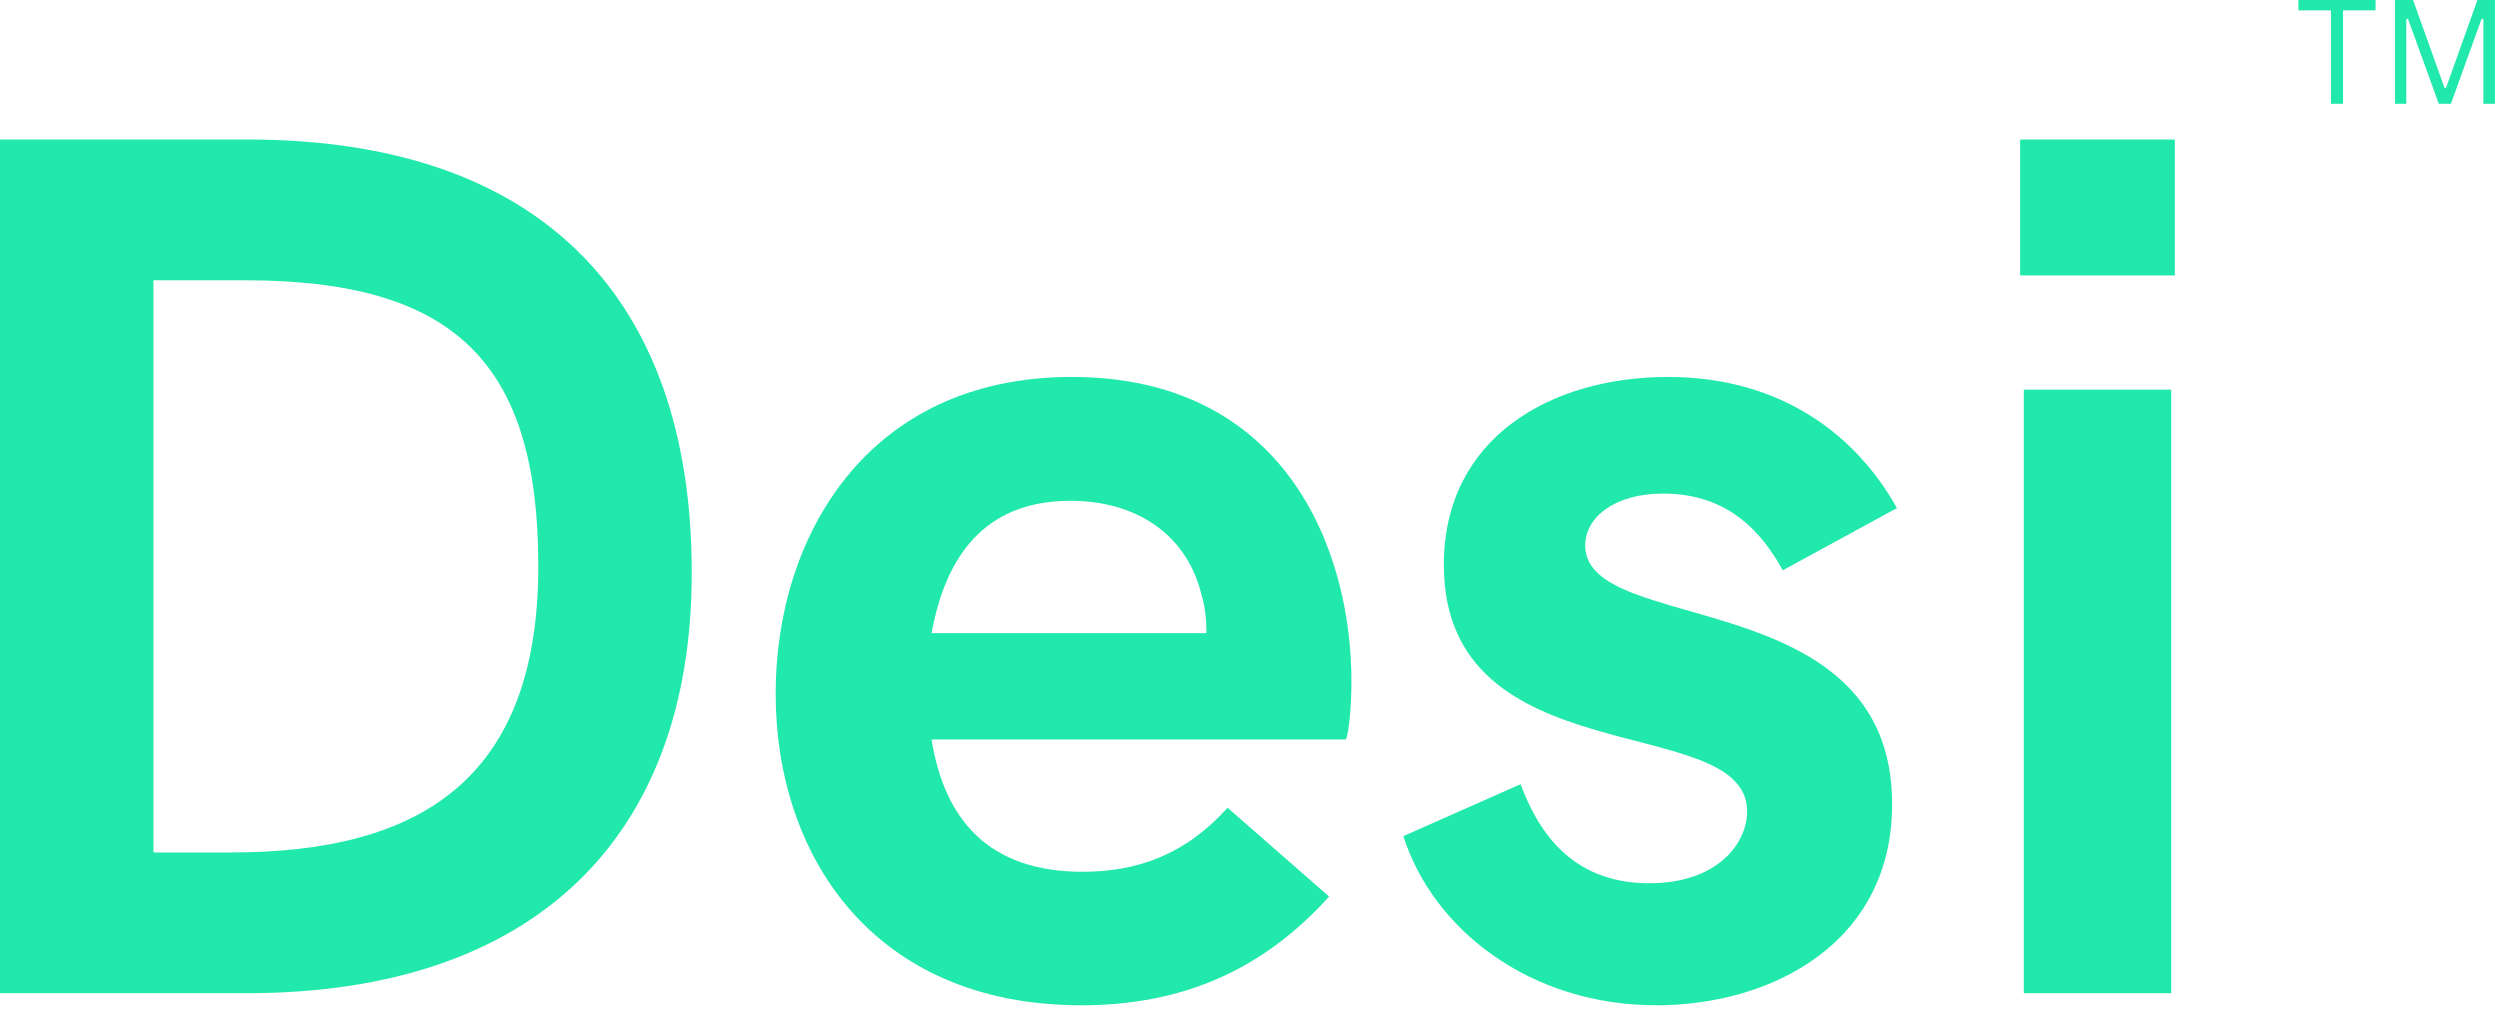
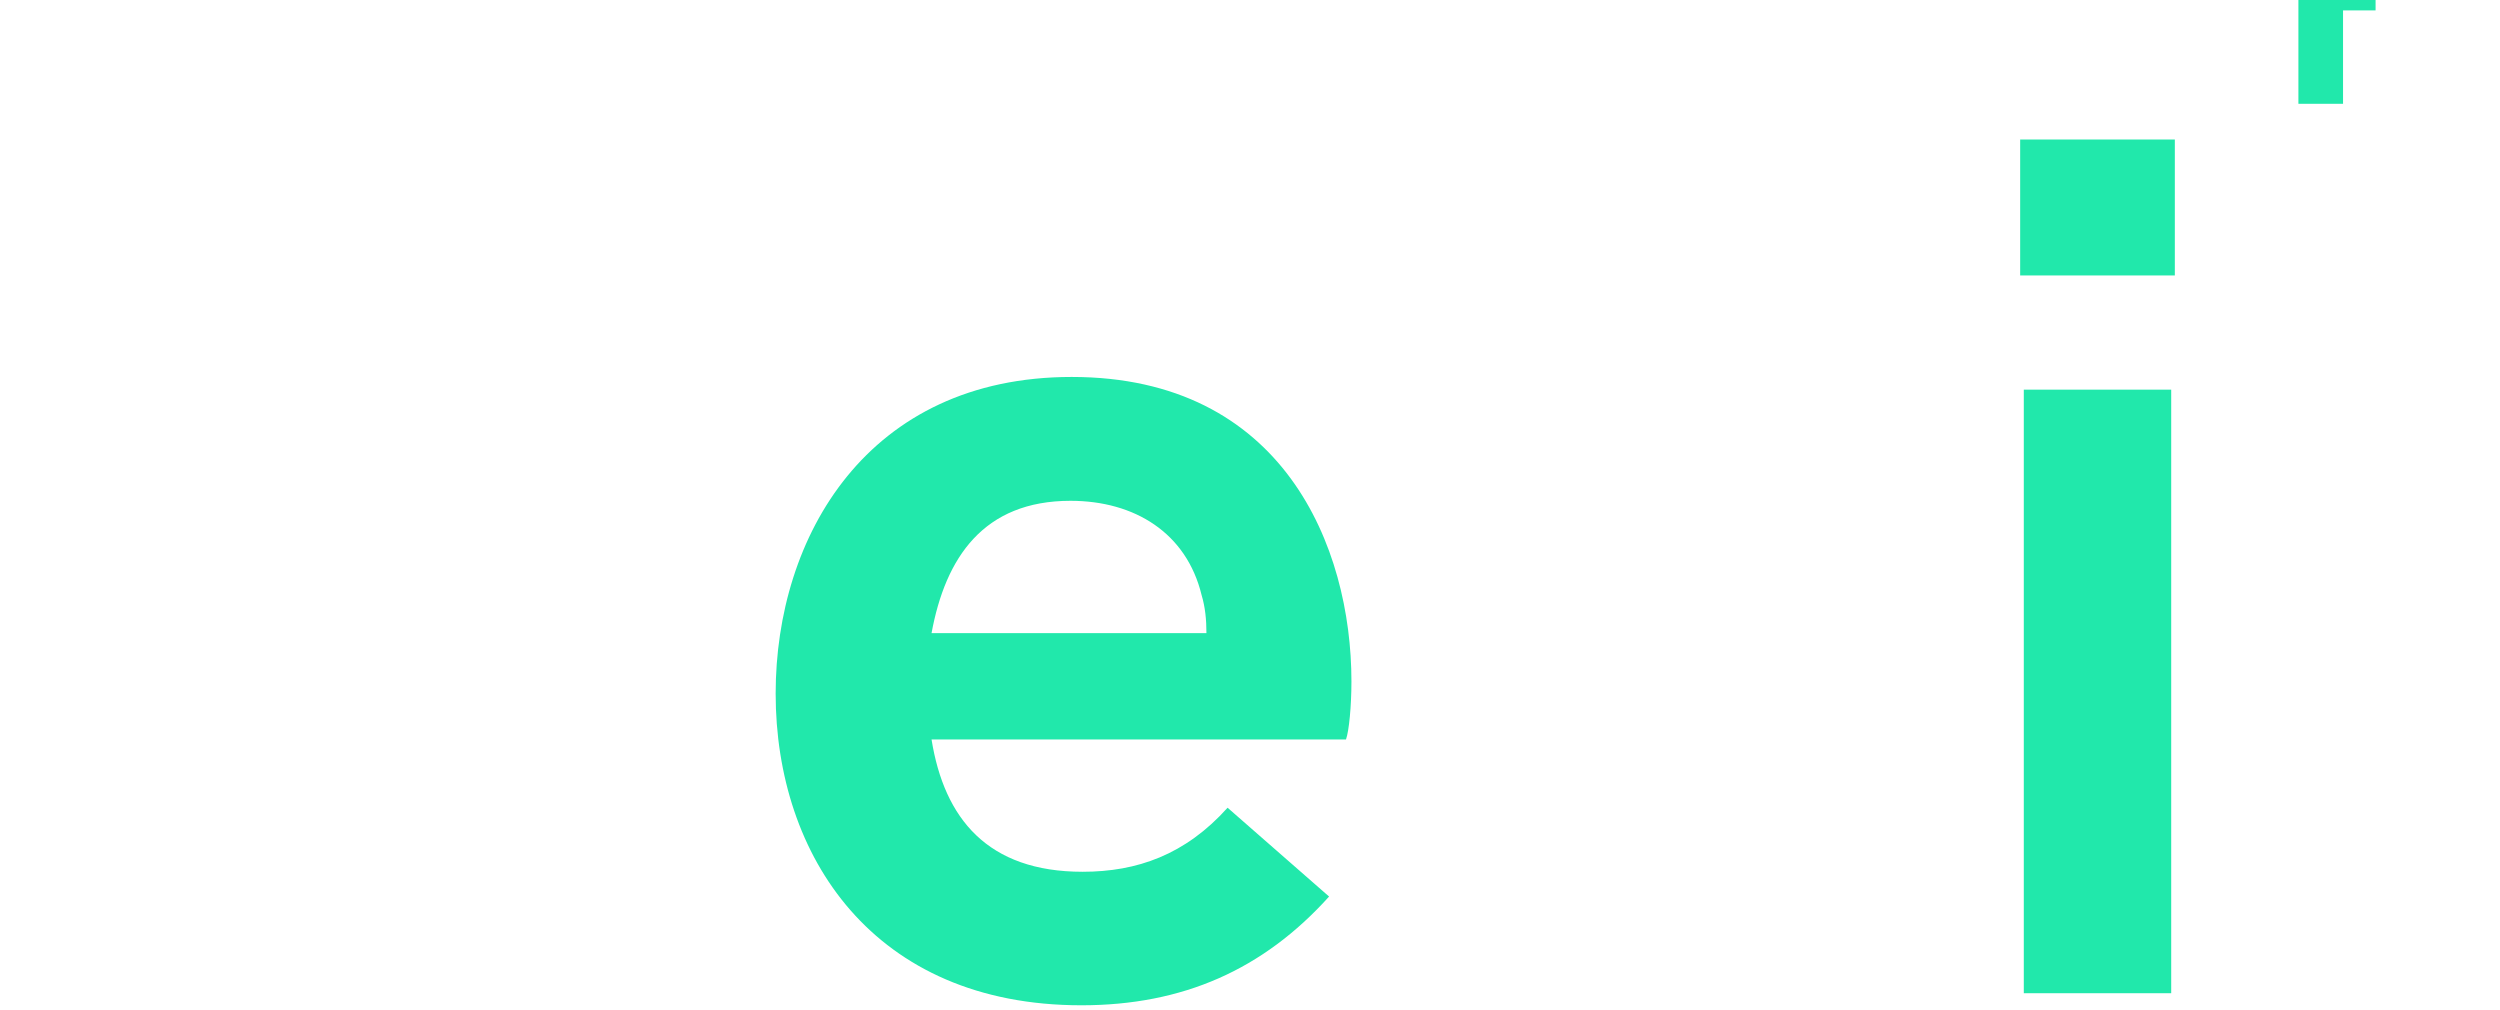
<svg xmlns="http://www.w3.org/2000/svg" width="297" height="120" fill="none">
-   <path fill="url(#a)" d="M0 117.994h29.282c34.094 0 52.898-18.374 52.898-49.955 0-32.947-18.23-51.464-52.754-51.464H0v101.419zm18.23-16.724V33.299h10.909c24.978 0 34.812 9.905 34.812 33.95 0 25.337-14.068 34.021-36.462 34.021h-9.26z" />
  <path fill="url(#b)" d="M128.467 119.428c12.058 0 21.604-4.234 29.428-12.918l-12.058-10.552c-5.025 5.6-10.767 7.609-17.226 7.609-11.268 0-16.437-6.315-17.943-15.718h49.236c.36-1.005.647-3.949.647-6.892 0-16.005-8.111-36.175-33.231-36.175-24.261 0-35.172 18.95-35.172 37.612 0 19.307 11.628 37.034 36.319 37.034zm-17.799-44.212c1.65-8.973 6.172-15.72 16.508-15.72 7.608 0 13.78 3.806 15.574 11.199.431 1.434.575 2.94.575 4.521h-32.657z" />
-   <path fill="url(#c)" d="M196.794 119.428c13.564 0 27.991-7.321 27.991-23.9 0-26.342-36.462-19.88-36.462-30.72 0-3.374 3.518-6.171 9.259-6.171 7.752 0 11.773 4.665 14.211 9.114l13.567-7.393c-5.456-9.69-14.858-15.576-27.204-15.576-13.852 0-26.628 7.178-26.628 22.323 0 25.338 36.031 17.226 36.031 29.284 0 3.804-3.516 8.541-11.627 8.541-9.546 0-13.35-6.603-15.289-11.771l-13.924 6.174c3.518 11.052 15.001 20.095 30.075 20.095z" />
  <path fill="url(#d)" d="M239.996 32.724h18.374V16.575h-18.374v16.149zm.431 85.27h17.512V46.291h-17.512v71.703z" />
-   <path fill="url(#e)" d="M282.219 0v1.233h-3.866v11.096h-1.437V1.233h-3.865V0h9.168z" />
-   <path fill="url(#f)" d="M285.868 12.33h-1.345V0h2.151l3.736 10.438h.176L294.322 0h2.077v12.33h-1.372V2.27l-.214-.037-3.643 10.095h-1.446l-3.652-10.095-.204.037v10.06z" />
+   <path fill="url(#e)" d="M282.219 0v1.233h-3.866v11.096h-1.437h-3.865V0h9.168z" />
  <defs>
    <linearGradient id="a" x1="41.09" x2="41.09" y1="16.575" y2="117.994" gradientUnits="userSpaceOnUse">
      <stop offset=".068" stop-color="#21E8AB" />
      <stop offset=".594" stop-color="#21E8AB" />
      <stop offset="1" stop-color="#21E8AB" />
    </linearGradient>
    <linearGradient id="b" x1="126.35" x2="126.35" y1="44.782" y2="119.428" gradientUnits="userSpaceOnUse">
      <stop offset=".068" stop-color="#21E8AB" />
      <stop offset=".594" stop-color="#21E8AB" />
      <stop offset="1" stop-color="#21E8AB" />
    </linearGradient>
    <linearGradient id="c" x1="196.039" x2="196.039" y1="44.782" y2="119.428" gradientUnits="userSpaceOnUse">
      <stop offset=".068" stop-color="#21E8AB" />
      <stop offset=".594" stop-color="#21E8AB" />
      <stop offset="1" stop-color="#21E8AB" />
    </linearGradient>
    <linearGradient id="d" x1="249.183" x2="249.183" y1="16.575" y2="117.994" gradientUnits="userSpaceOnUse">
      <stop offset=".068" stop-color="#21E8AB" />
      <stop offset=".594" stop-color="#21E8AB" />
      <stop offset="1" stop-color="#21E8AB" />
    </linearGradient>
    <linearGradient id="e" x1="277.635" x2="277.635" y1="0" y2="12.329" gradientUnits="userSpaceOnUse">
      <stop offset=".068" stop-color="#21E8AB" />
      <stop offset=".594" stop-color="#21E8AB" />
      <stop offset="1" stop-color="#21E8AB" />
    </linearGradient>
    <linearGradient id="f" x1="290.461" x2="290.461" y1="0" y2="12.329" gradientUnits="userSpaceOnUse">
      <stop offset=".068" stop-color="#21E8AB" />
      <stop offset=".594" stop-color="#21E8AB" />
      <stop offset="1" stop-color="#21E8AB" />
    </linearGradient>
  </defs>
</svg>